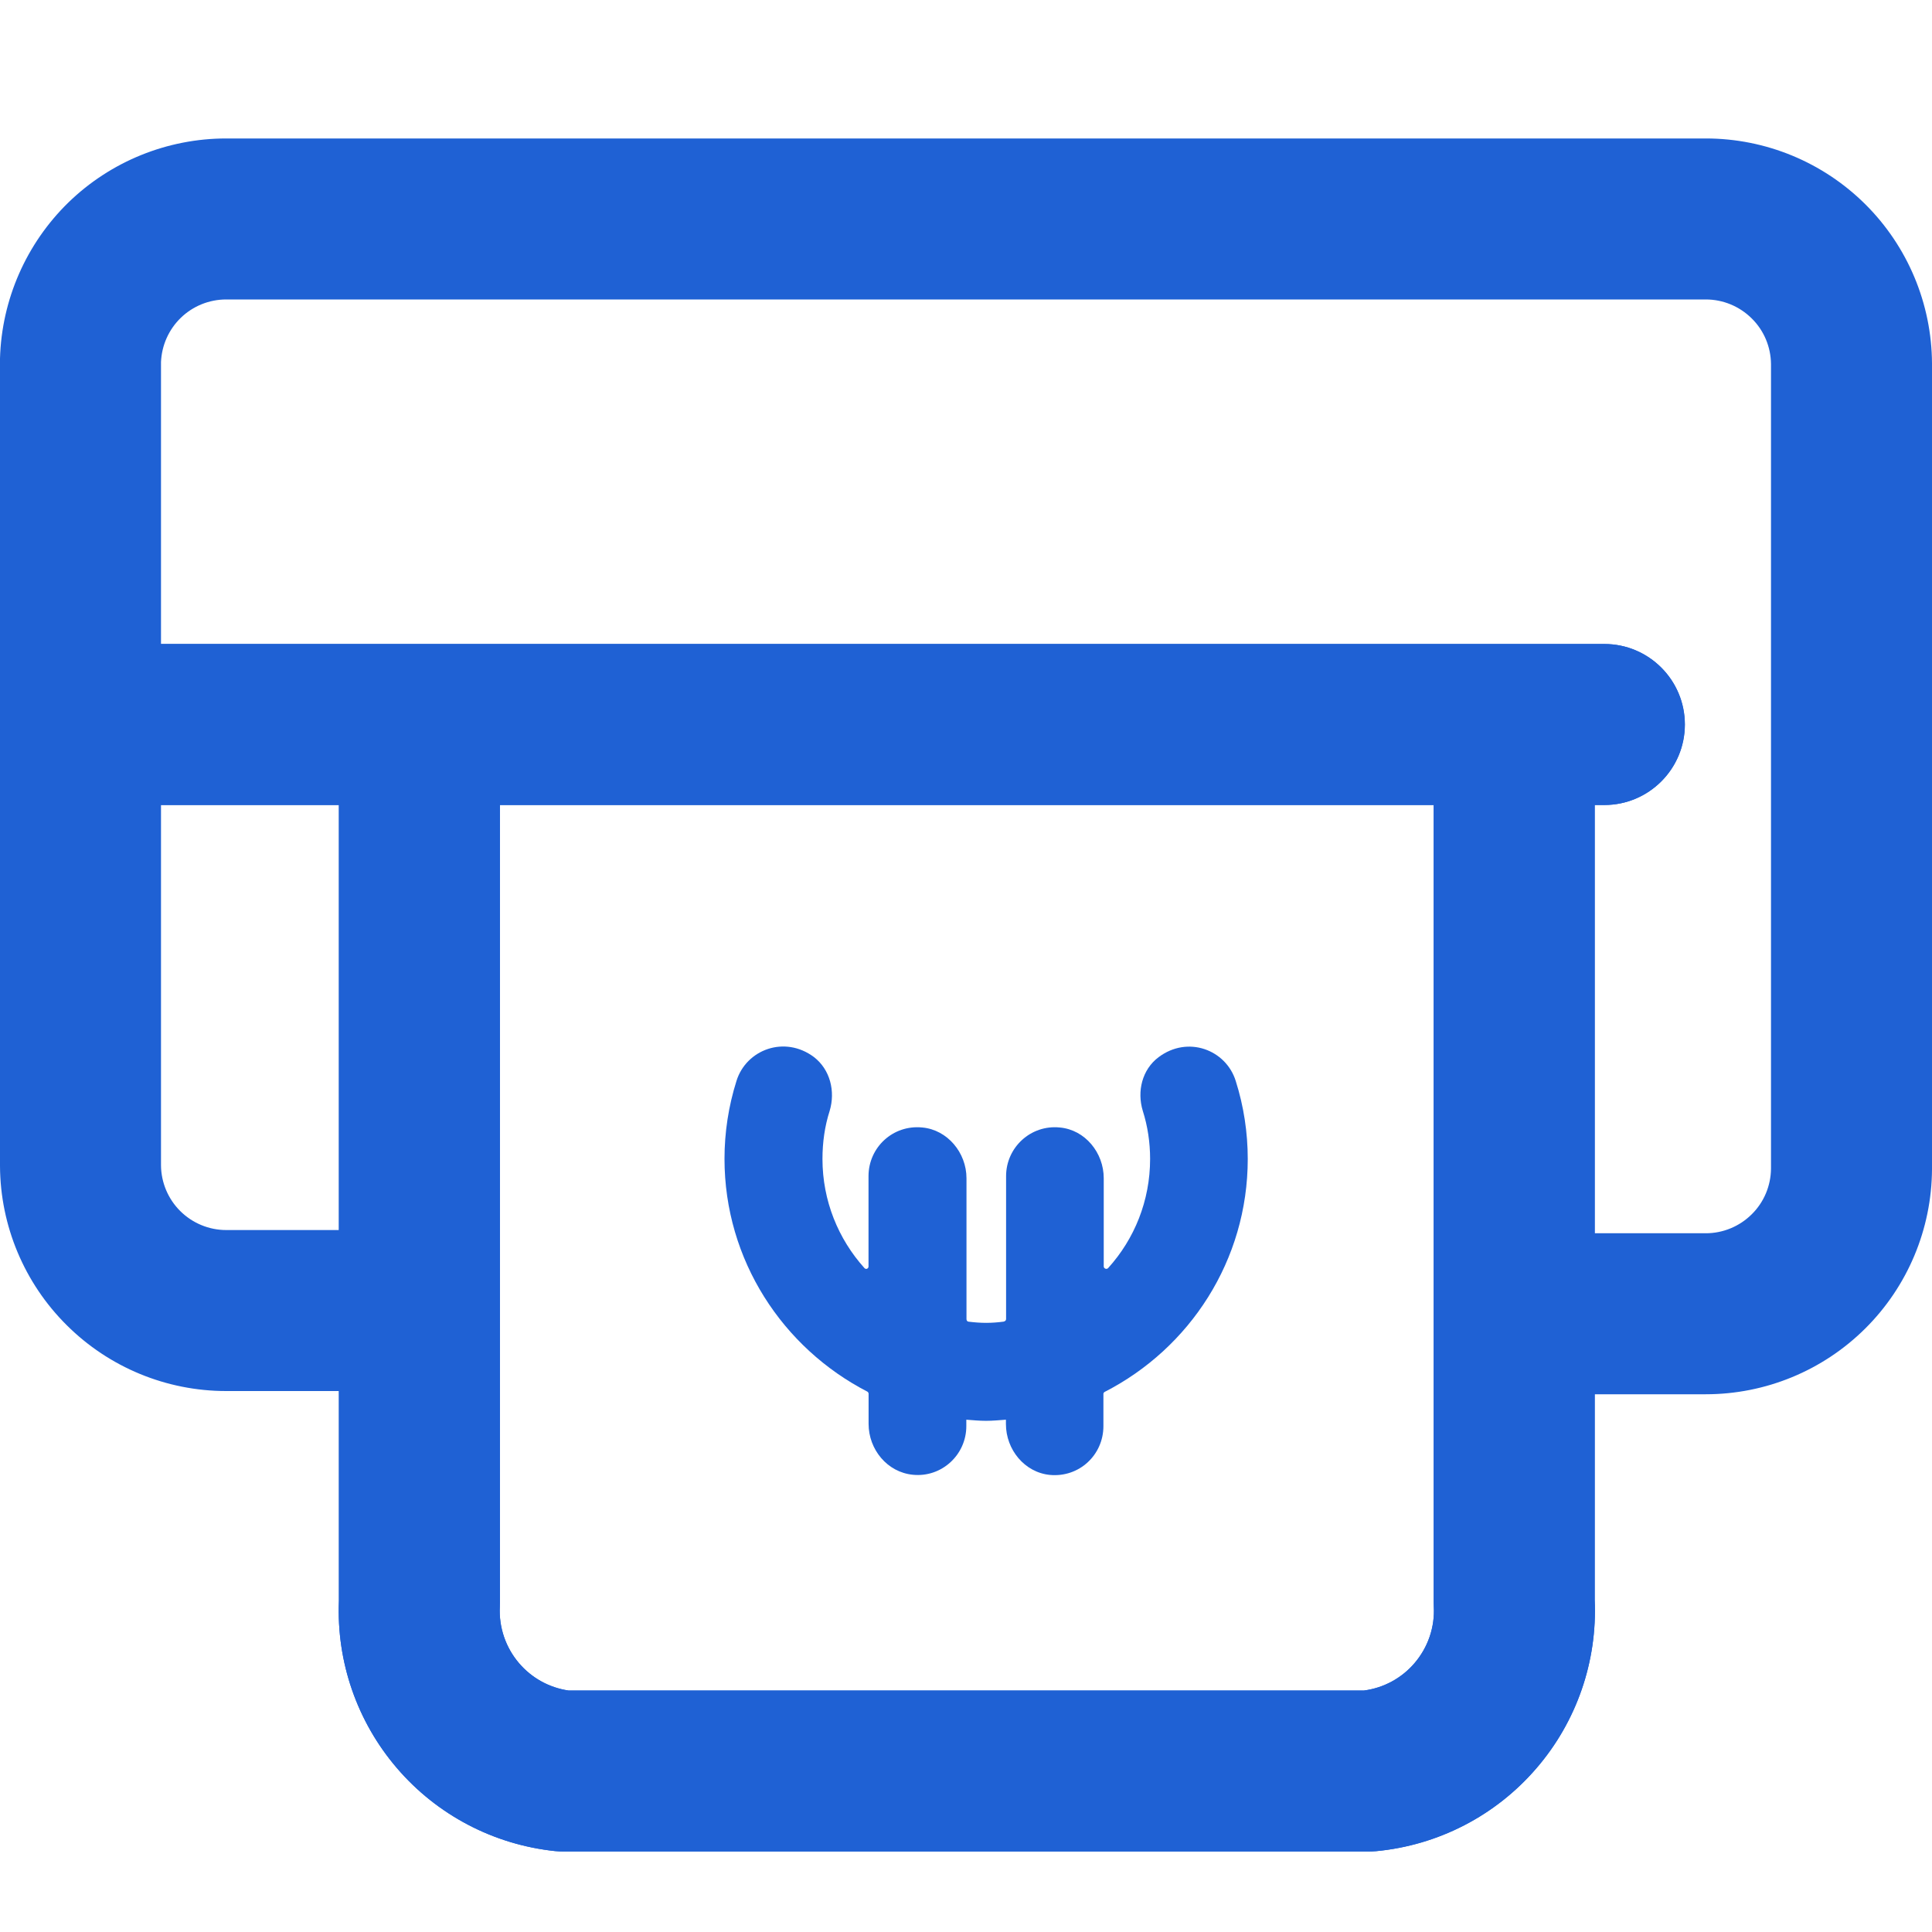
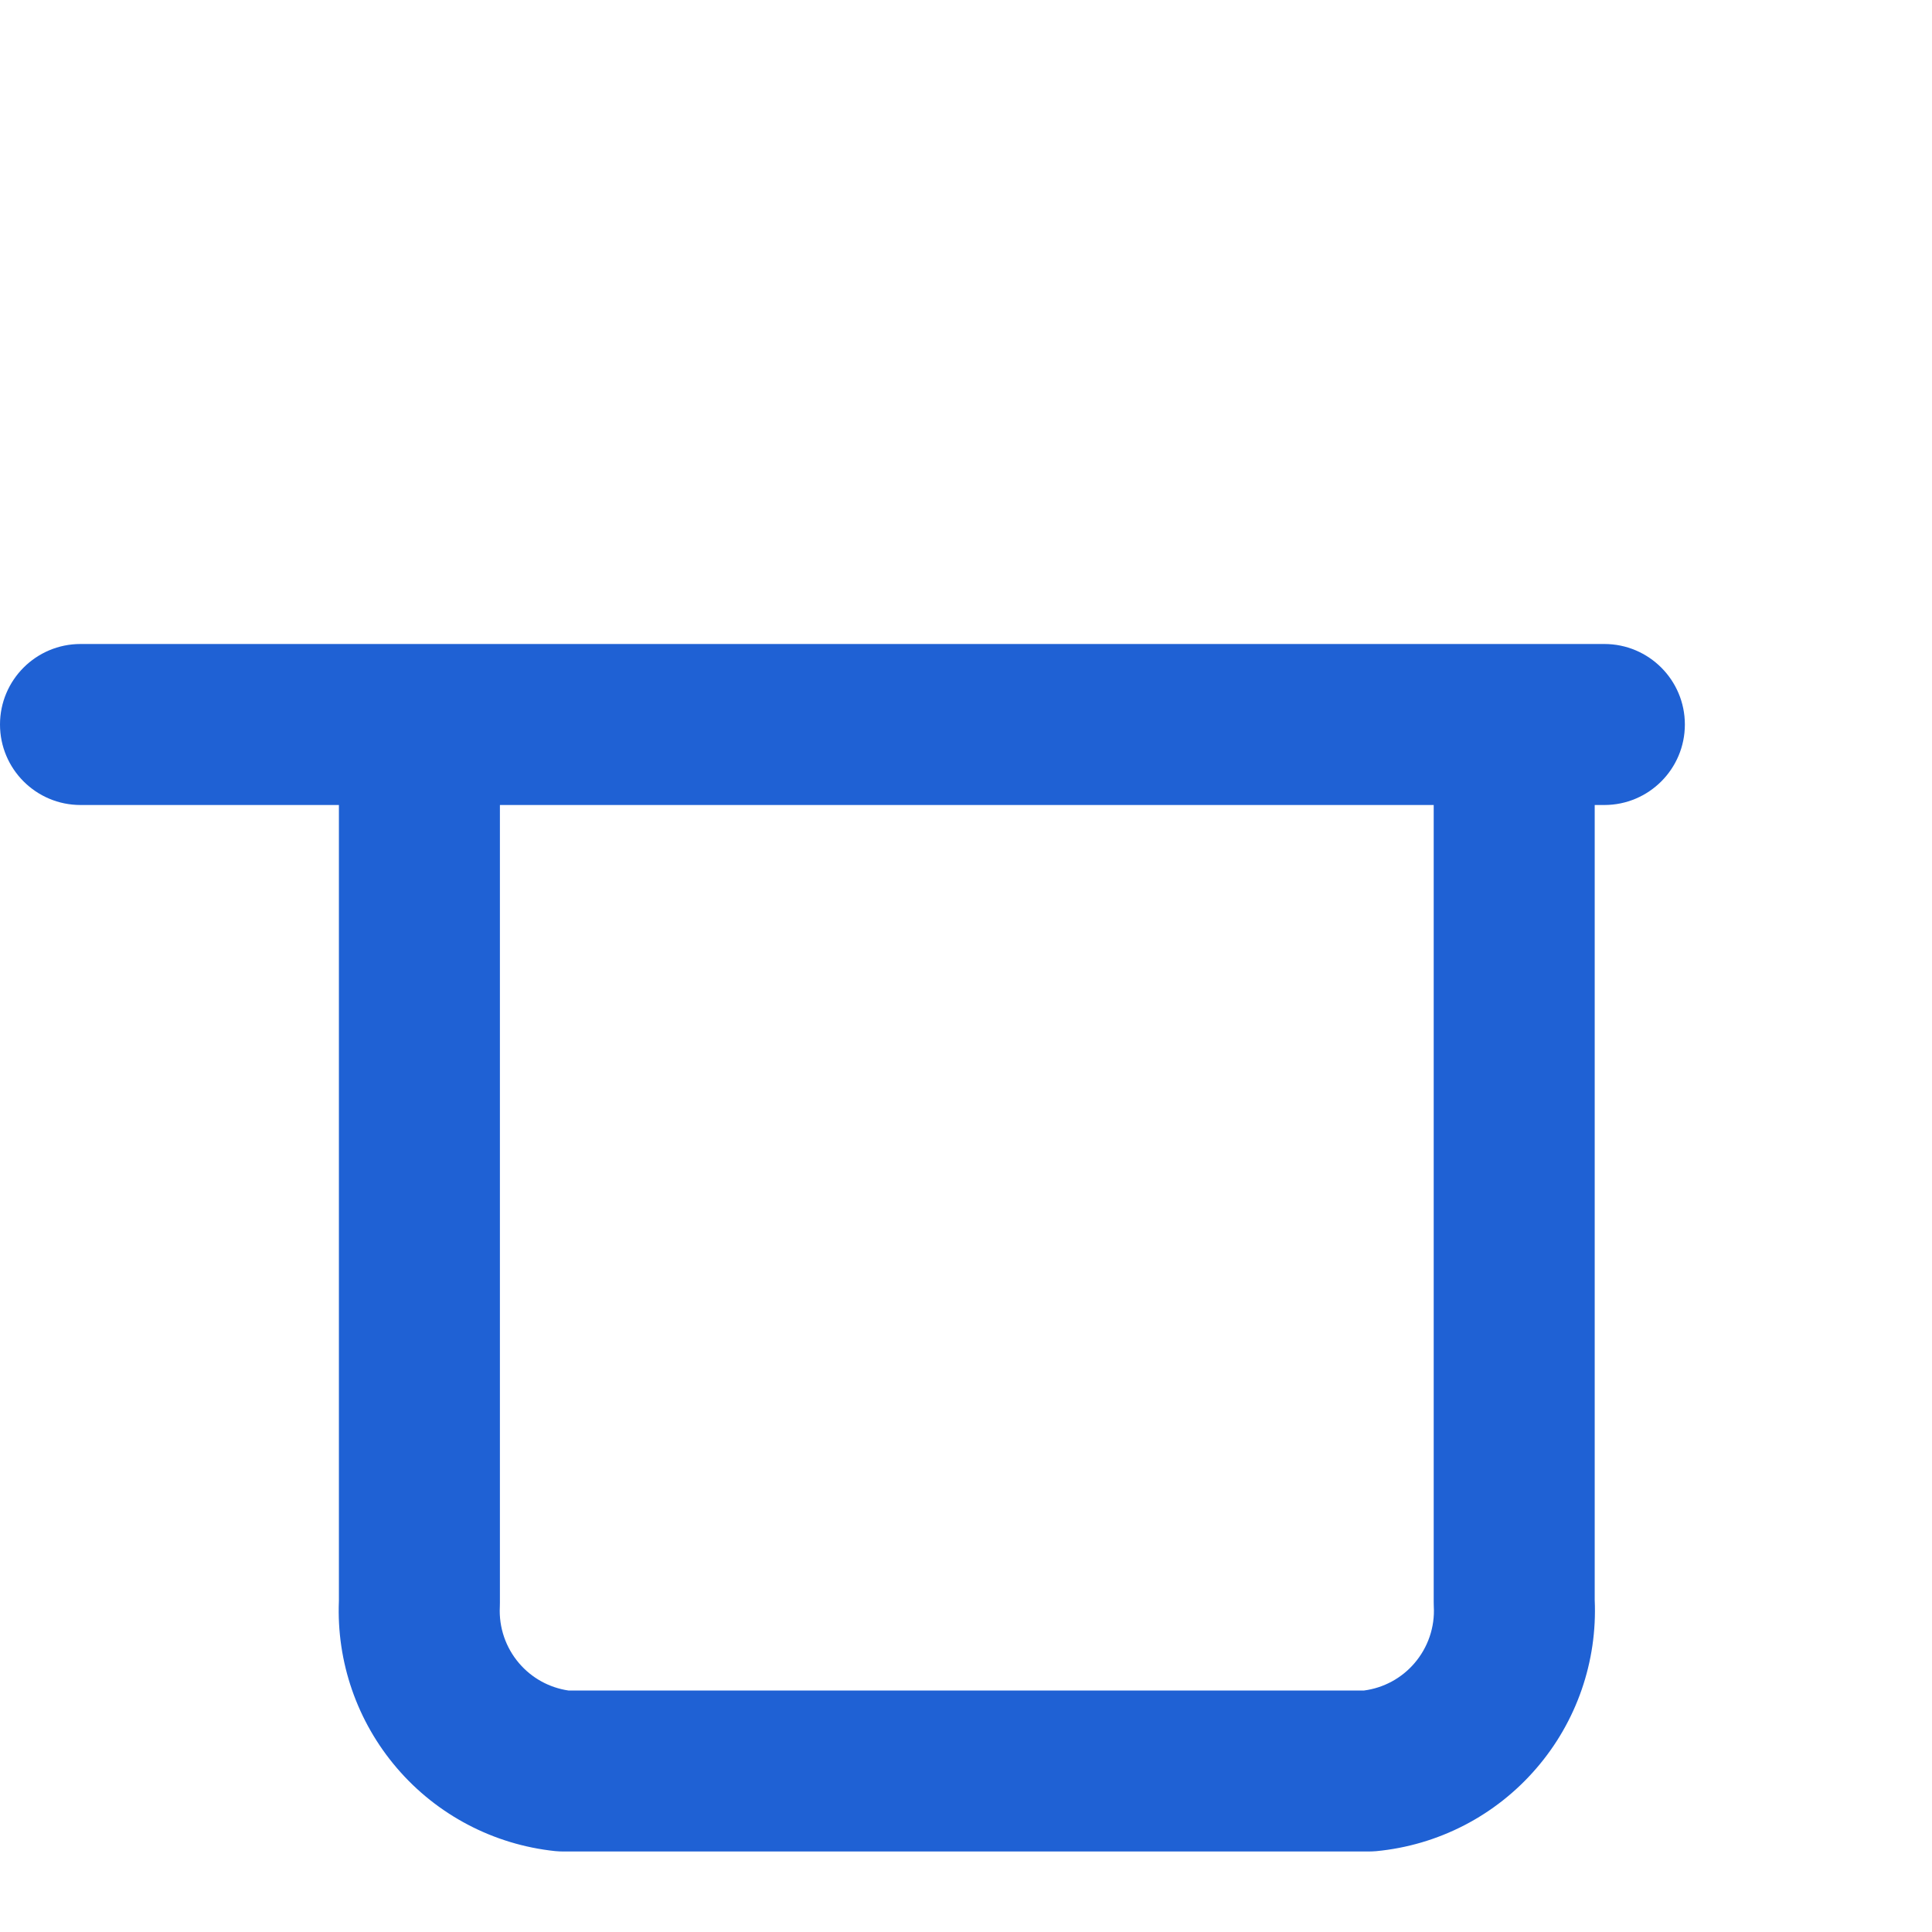
<svg xmlns="http://www.w3.org/2000/svg" width="24" height="24" viewBox="0 0 24 24" fill="none">
-   <path fill-rule="evenodd" clip-rule="evenodd" d="M2.81 1.72L21.19 1.72C21.933 1.72 22.645 2.014 23.172 2.538C23.698 3.061 23.996 3.772 24 4.514L24 4.52L24 14.525C23.996 15.268 23.698 15.979 23.172 16.502C22.645 17.026 21.933 17.32 21.19 17.32H18.91C18.358 17.32 17.91 16.872 17.91 16.32C17.91 15.768 18.358 15.32 18.91 15.32H21.19C21.404 15.32 21.609 15.235 21.761 15.084C21.913 14.934 21.998 14.73 22 14.517V4.523C21.998 4.31 21.913 4.106 21.761 3.956C21.609 3.805 21.404 3.72 21.19 3.72H2.81C2.599 3.72 2.396 3.802 2.245 3.949C2.096 4.094 2.009 4.29 2 4.497V14.477C2.002 14.69 2.088 14.894 2.239 15.044C2.391 15.195 2.596 15.28 2.81 15.28H4.9C5.452 15.28 5.9 15.728 5.9 16.28C5.9 16.832 5.452 17.28 4.9 17.28H2.81C2.81 17.28 2.81 17.28 2.81 17.28C2.067 17.28 1.355 16.986 0.829 16.462C0.302 15.939 0.004 15.228 3.05176e-05 14.486L0 14.48L1.52588e-05 4.48C1.52588e-05 4.471 0 4.462 0 4.452C0.021 3.721 0.326 3.026 0.85 2.515C1.375 2.005 2.079 1.72 2.81 1.72Z" fill="#1F61D4" />
  <path fill-rule="evenodd" clip-rule="evenodd" d="M5.21 8.68C5.762 8.68 6.21 9.128 6.21 9.68V19.91C6.21 19.927 6.21 19.944 6.209 19.96C6.196 20.216 6.282 20.467 6.448 20.661C6.605 20.845 6.823 20.965 7.061 21H16.945C17.188 20.968 17.41 20.848 17.57 20.662C17.739 20.466 17.826 20.212 17.811 19.954C17.811 19.936 17.81 19.918 17.81 19.9V9.68C17.81 9.128 18.258 8.68 18.81 8.68C19.362 8.68 19.81 9.128 19.81 9.68V19.875C19.844 20.639 19.585 21.388 19.085 21.967C18.579 22.555 17.866 22.923 17.094 22.996C17.062 22.998 17.031 23 17 23H7C6.965 23 6.931 22.998 6.896 22.995C6.133 22.915 5.428 22.546 4.929 21.962C4.436 21.386 4.179 20.645 4.21 19.887V9.68C4.21 9.128 4.658 8.68 5.21 8.68Z" fill="#1F61D4" />
  <path fill-rule="evenodd" clip-rule="evenodd" d="M0 9C0 8.448 0.448 8 1 8H19.93C20.482 8 20.93 8.448 20.93 9C20.93 9.552 20.482 10 19.93 10H1C0.448 10 0 9.552 0 9Z" fill="#1F61D4" />
-   <path fill-rule="evenodd" clip-rule="evenodd" d="M5.21 8.68C5.762 8.68 6.21 9.128 6.21 9.68V19.91C6.21 19.927 6.21 19.944 6.209 19.96C6.196 20.216 6.282 20.467 6.448 20.661C6.605 20.845 6.823 20.965 7.061 21H16.945C17.188 20.968 17.41 20.848 17.57 20.662C17.739 20.466 17.826 20.212 17.811 19.954C17.811 19.936 17.81 19.918 17.81 19.9V9.68C17.81 9.128 18.258 8.68 18.81 8.68C19.362 8.68 19.81 9.128 19.81 9.68V19.875C19.844 20.639 19.585 21.388 19.085 21.967C18.579 22.555 17.866 22.923 17.094 22.996C17.062 22.998 17.031 23 17 23H7C6.965 23 6.931 22.998 6.896 22.995C6.133 22.915 5.428 22.546 4.929 21.962C4.436 21.386 4.179 20.645 4.21 19.887V9.68C4.21 9.128 4.658 8.68 5.21 8.68Z" fill="#1F61D4" />
-   <path fill-rule="evenodd" clip-rule="evenodd" d="M0 9C0 8.448 0.448 8 1 8H19.93C20.482 8 20.93 8.448 20.93 9C20.93 9.552 20.482 10 19.93 10H1C0.448 10 0 9.552 0 9Z" fill="#1F61D4" />
-   <path fill-rule="evenodd" clip-rule="evenodd" d="M12.004 17.716V17.636C12.082 17.642 12.165 17.65 12.249 17.65C12.332 17.65 12.412 17.642 12.496 17.636V17.69C12.496 18.008 12.728 18.291 13.042 18.322C13.406 18.356 13.707 18.074 13.707 17.716V17.314C13.707 17.304 13.716 17.294 13.724 17.29C14.778 16.75 15.5 15.658 15.5 14.397C15.5 14.069 15.45 13.741 15.351 13.429C15.23 13.039 14.754 12.86 14.392 13.133C14.188 13.286 14.122 13.556 14.196 13.799C14.257 13.99 14.287 14.193 14.287 14.397C14.287 14.916 14.092 15.392 13.766 15.752C13.748 15.773 13.711 15.759 13.711 15.732V14.636C13.711 14.32 13.48 14.034 13.164 14.006C12.804 13.97 12.498 14.254 12.498 14.61V16.386C12.498 16.402 12.486 16.414 12.466 16.418C12.396 16.427 12.325 16.433 12.251 16.433C12.177 16.433 12.102 16.427 12.03 16.418C12.016 16.416 12.006 16.404 12.006 16.386V14.636C12.006 14.32 11.77 14.034 11.456 14.006C11.092 13.97 10.789 14.254 10.789 14.61V15.732C10.789 15.761 10.756 15.773 10.738 15.752C10.414 15.392 10.217 14.916 10.217 14.397C10.217 14.193 10.245 13.99 10.306 13.801C10.38 13.556 10.312 13.286 10.111 13.131C9.746 12.858 9.27 13.039 9.149 13.427C9.05 13.741 9 14.067 9 14.395C9 15.654 9.724 16.746 10.776 17.288C10.784 17.294 10.79 17.304 10.79 17.312V17.688C10.79 18.006 11.022 18.289 11.34 18.32C11.698 18.356 12.004 18.072 12.004 17.716Z" fill="#1F61D4" />
</svg>